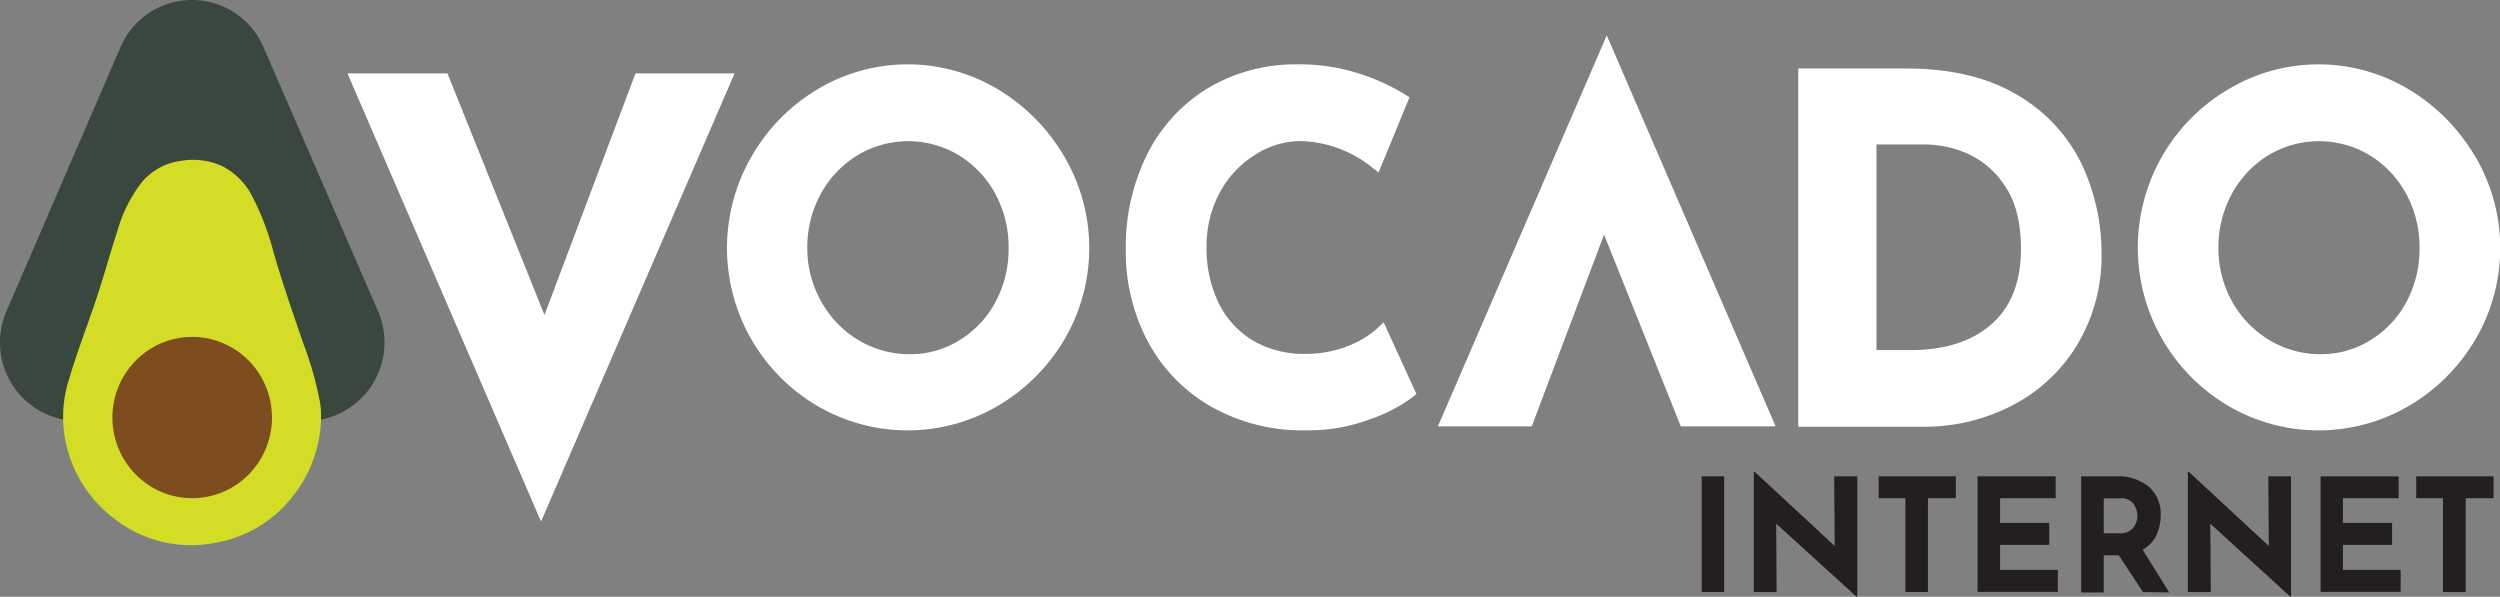
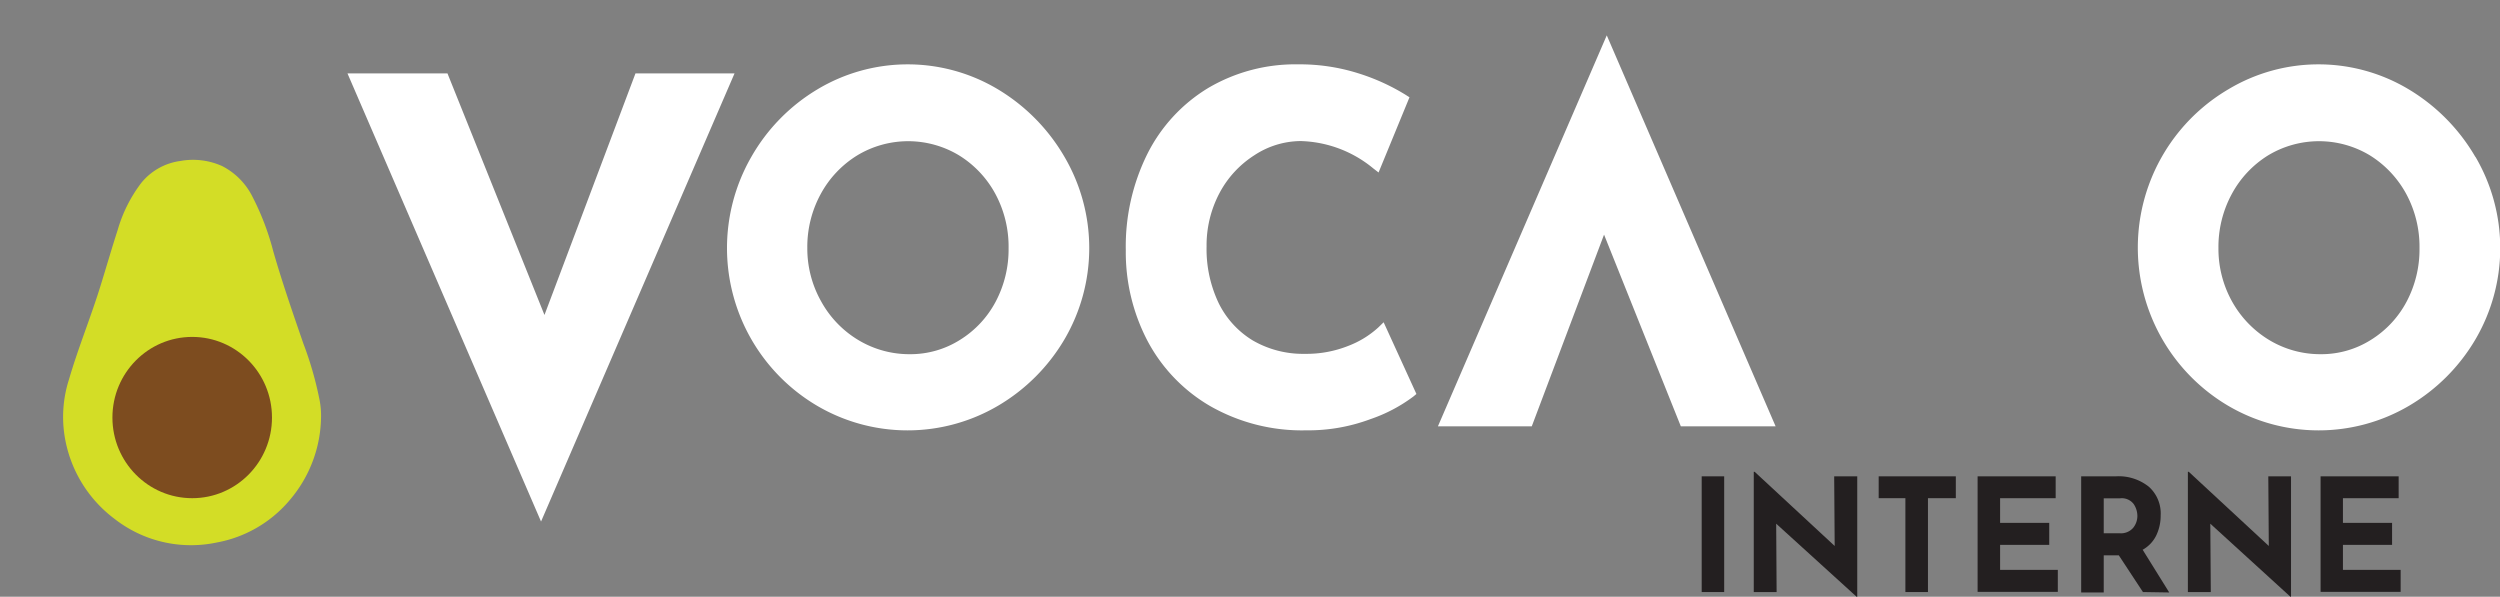
<svg xmlns="http://www.w3.org/2000/svg" id="Layer_1" data-name="Layer 1" viewBox="0 0 350.02 83.55">
  <rect x="0" y="0" width="350.02" height="83.55" fill="#808080" stroke="none" />
  <defs>
    <style>.cls-1{fill:#fff;}.cls-2{fill:#231f20;}.cls-3{fill:#39473f;}.cls-4{fill:#d3dd26;}.cls-5{fill:#7d4c1f;}</style>
  </defs>
  <path class="cls-1" d="M149,22h0a26.56,26.56,0,0,0-9.29-9.43,24.57,24.57,0,0,0-25.31,0A26,26,0,0,0,105.17,22a25.63,25.63,0,0,0,9.2,34.86,25,25,0,0,0,25.33,0,26.2,26.2,0,0,0,9.3-9.29A25.27,25.27,0,0,0,149,22ZM141.18,34.8a15.64,15.64,0,0,1-1.81,7.49,14,14,0,0,1-5,5.35,13,13,0,0,1-7,2,13.86,13.86,0,0,1-7.26-2,14.38,14.38,0,0,1-5.17-5.39A15.06,15.06,0,0,1,113,34.8a15.47,15.47,0,0,1,1.88-7.59A14.38,14.38,0,0,1,120,21.8a13.79,13.79,0,0,1,14.24,0,14.34,14.34,0,0,1,5.08,5.38A15.57,15.57,0,0,1,141.18,34.8Z" transform="translate(0.03 -0.05)" />
  <path class="cls-1" d="M193.69,45.17l-.74.72a13.21,13.21,0,0,1-4.22,2.59,15.8,15.8,0,0,1-6.08,1.11,14,14,0,0,1-7.29-1.88,12.61,12.61,0,0,1-4.77-5.23,17.58,17.58,0,0,1-1.69-7.91,15.64,15.64,0,0,1,1.81-7.49,14.09,14.09,0,0,1,4.86-5.28,11.9,11.9,0,0,1,6.49-2,16.62,16.62,0,0,1,10.17,3.82l.75.58,4.33-10.53-.52-.33a29.09,29.09,0,0,0-6.72-3.05,27.1,27.1,0,0,0-8.34-1.23,24,24,0,0,0-12.62,3.32,22.64,22.64,0,0,0-8.52,9.26,29.11,29.11,0,0,0-3,13.44,26.77,26.77,0,0,0,3,12.62,23,23,0,0,0,8.79,9.19,25.94,25.94,0,0,0,13.47,3.41,24.92,24.92,0,0,0,9-1.57h0a21.69,21.69,0,0,0,6-3.16l.43-.36Z" transform="translate(0.03 -0.05)" />
-   <path class="cls-1" d="M291.41,23a22.6,22.6,0,0,0-9-9.65c-4.07-2.46-9.31-3.71-15.57-3.71h-15.1V59.8h17.5a26.69,26.69,0,0,0,12.48-3,22.88,22.88,0,0,0,9.09-8.5,24.1,24.1,0,0,0,3.39-12.77A29.18,29.18,0,0,0,291.41,23ZM282.92,34.9c0,4.57-1.37,8.1-4.08,10.5s-6.51,3.66-11.24,3.66h-4.91V20.28h7a14.84,14.84,0,0,1,5.72,1.27,12.23,12.23,0,0,1,5.25,4.51C282.16,28.22,282.92,31.19,282.92,34.9Z" transform="translate(0.03 -0.05)" />
  <path class="cls-1" d="M346.53,22a26.59,26.59,0,0,0-9.3-9.43,24.55,24.55,0,0,0-25.3,0,25.71,25.71,0,0,0,0,44.29,25,25,0,0,0,25.33,0,26.17,26.17,0,0,0,9.29-9.29,25.27,25.27,0,0,0,0-25.57ZM338.72,34.8a15.64,15.64,0,0,1-1.81,7.49,14,14,0,0,1-5,5.35,13,13,0,0,1-7,2,13.86,13.86,0,0,1-7.26-2,14.56,14.56,0,0,1-5.18-5.39h0a15.15,15.15,0,0,1-1.9-7.45,15.57,15.57,0,0,1,1.87-7.59,14.37,14.37,0,0,1,5.09-5.41,13.79,13.79,0,0,1,14.24,0,14.49,14.49,0,0,1,5.08,5.38A15.58,15.58,0,0,1,338.72,34.8Z" transform="translate(0.03 -0.05)" />
  <path class="cls-1" d="M102.81,10.33,75.72,73.07,48.62,10.33h14L76.2,44.15,88.94,10.33Z" transform="translate(0.03 -0.05)" />
  <polygon class="cls-1" points="224.96 4.95 201.32 59.69 214.46 59.69 224.58 32.85 235.33 59.69 248.6 59.69 224.96 4.95" />
  <path class="cls-2" d="M241.37,66.74v16.2h-3.15V66.74Z" transform="translate(0.03 -0.05)" />
  <path class="cls-2" d="M260,66.74V83.6h-.09L248.65,73.37l.06,9.57h-3.2V66.11h.13l11.2,10.38-.07-9.75Z" transform="translate(0.03 -0.05)" />
  <path class="cls-2" d="M273.8,66.74V69.8h-3.9V82.94h-3.16V69.8H263V66.74Z" transform="translate(0.03 -0.05)" />
  <path class="cls-2" d="M287.78,66.74V69.8H280v3.46h6.88v3.08H280v3.5h8.08v3.08H276.85V66.74Z" transform="translate(0.03 -0.05)" />
  <path class="cls-2" d="M300,82.94l-3.38-5.14h-2.11V83h-3.16V66.74h4.86a6.75,6.75,0,0,1,4.63,1.47,5,5,0,0,1,1.64,4,6.37,6.37,0,0,1-.62,2.81,4.6,4.6,0,0,1-1.9,2L303.68,83Zm-5.49-8.23h2.24a2.24,2.24,0,0,0,1.88-.76,2.63,2.63,0,0,0,.59-1.64,3,3,0,0,0-.51-1.68,2.09,2.09,0,0,0-1.93-.81h-2.27Z" transform="translate(0.03 -0.05)" />
  <path class="cls-2" d="M320.73,66.74V83.6h-.08L309.43,73.37l.07,9.57h-3.21V66.11h.13l11.2,10.38-.07-9.75Z" transform="translate(0.03 -0.05)" />
  <path class="cls-2" d="M335.8,66.74V69.8H328v3.46h6.88v3.08H328v3.5h8.08v3.08H324.87V66.74Z" transform="translate(0.03 -0.05)" />
-   <path class="cls-2" d="M349.09,66.74V69.8h-3.9V82.94H342V69.8h-3.74V66.74Z" transform="translate(0.03 -0.05)" />
-   <path class="cls-3" d="M.92,43.52,16.85,6.63a10.89,10.89,0,0,1,20,0l16,36.89A11,11,0,0,1,42.83,59H11A11,11,0,0,1,.92,43.52Z" transform="translate(0.03 -0.05)" />
  <path class="cls-4" d="M44.92,58.51A18.22,18.22,0,0,1,40.59,70a17.44,17.44,0,0,1-10.25,6A17.39,17.39,0,0,1,16,72.69,18,18,0,0,1,9,61a17.18,17.18,0,0,1,.63-7.83c1.27-4.36,3-8.57,4.35-12.9.83-2.65,1.59-5.32,2.46-8a20,20,0,0,1,3.31-6.61,8.48,8.48,0,0,1,5.46-3.07,9.92,9.92,0,0,1,5.86.71,9.67,9.67,0,0,1,4.26,4.32,36.57,36.57,0,0,1,2.89,7.58c1.25,4.36,2.74,8.65,4.22,12.94a48.62,48.62,0,0,1,2.22,7.66A11.5,11.5,0,0,1,44.92,58.51Z" transform="translate(0.03 -0.05)" />
  <ellipse class="cls-5" cx="26.91" cy="58.46" rx="11.17" ry="11.29" />
</svg>